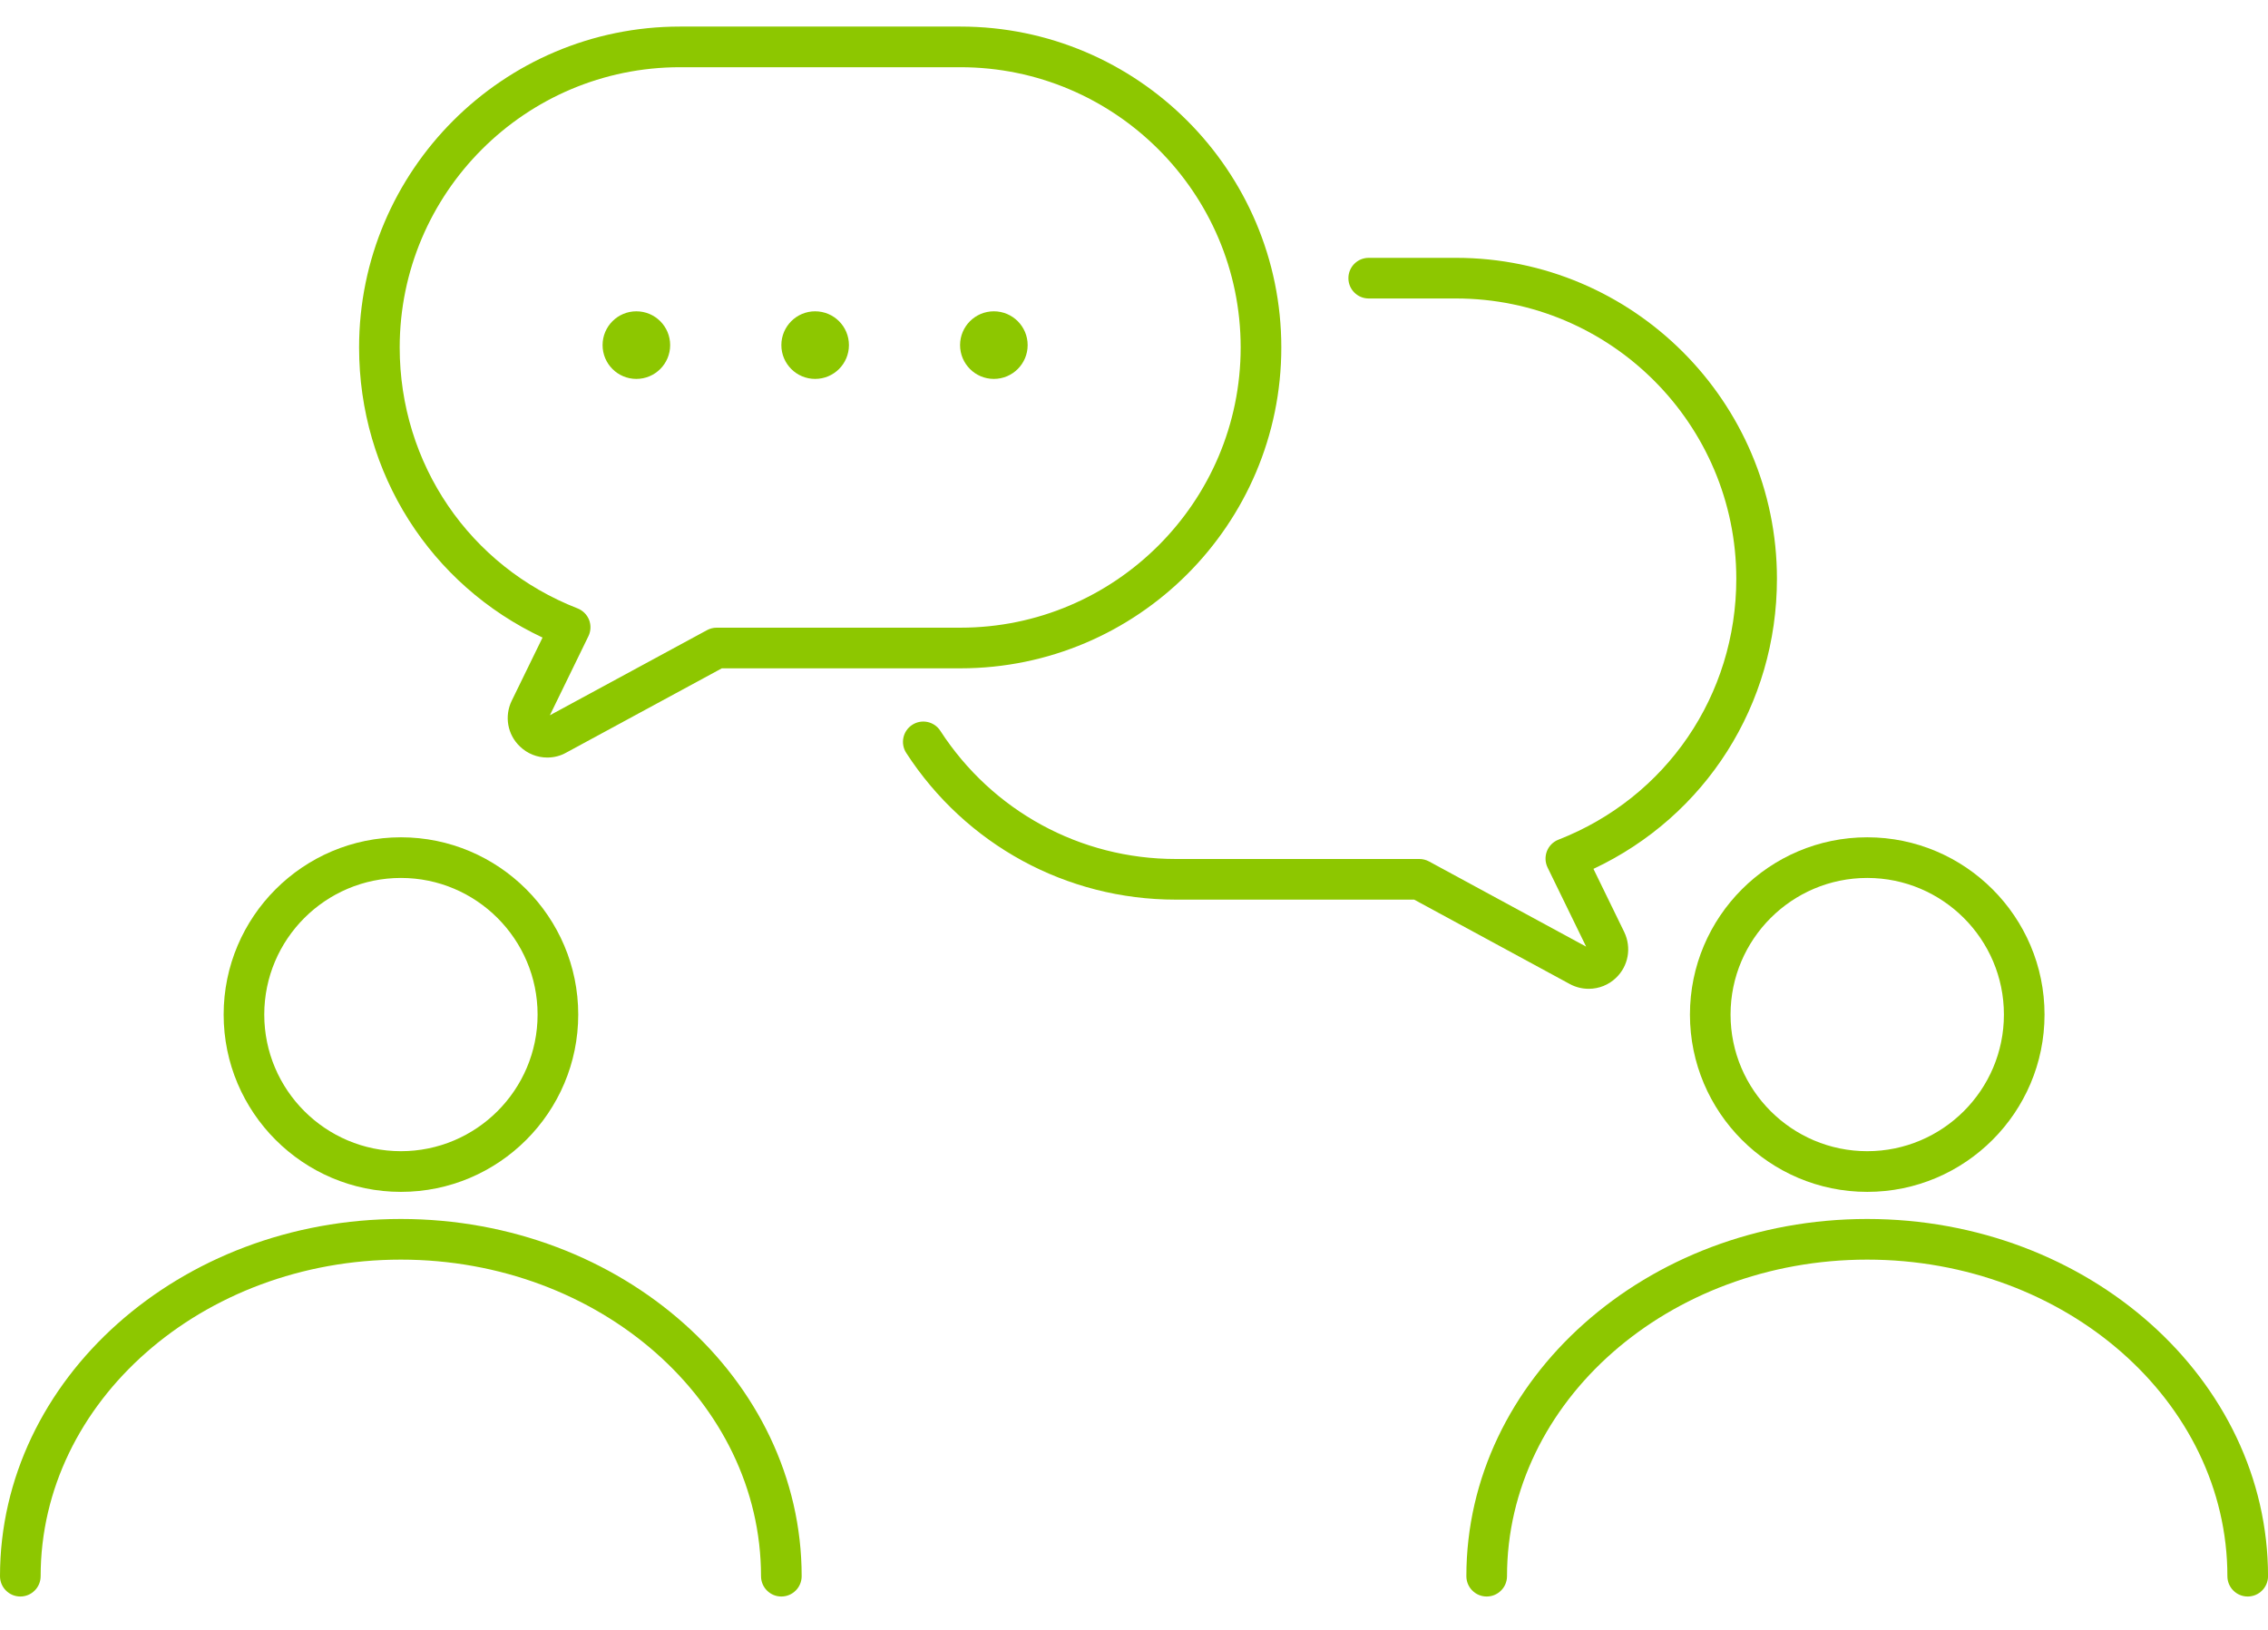
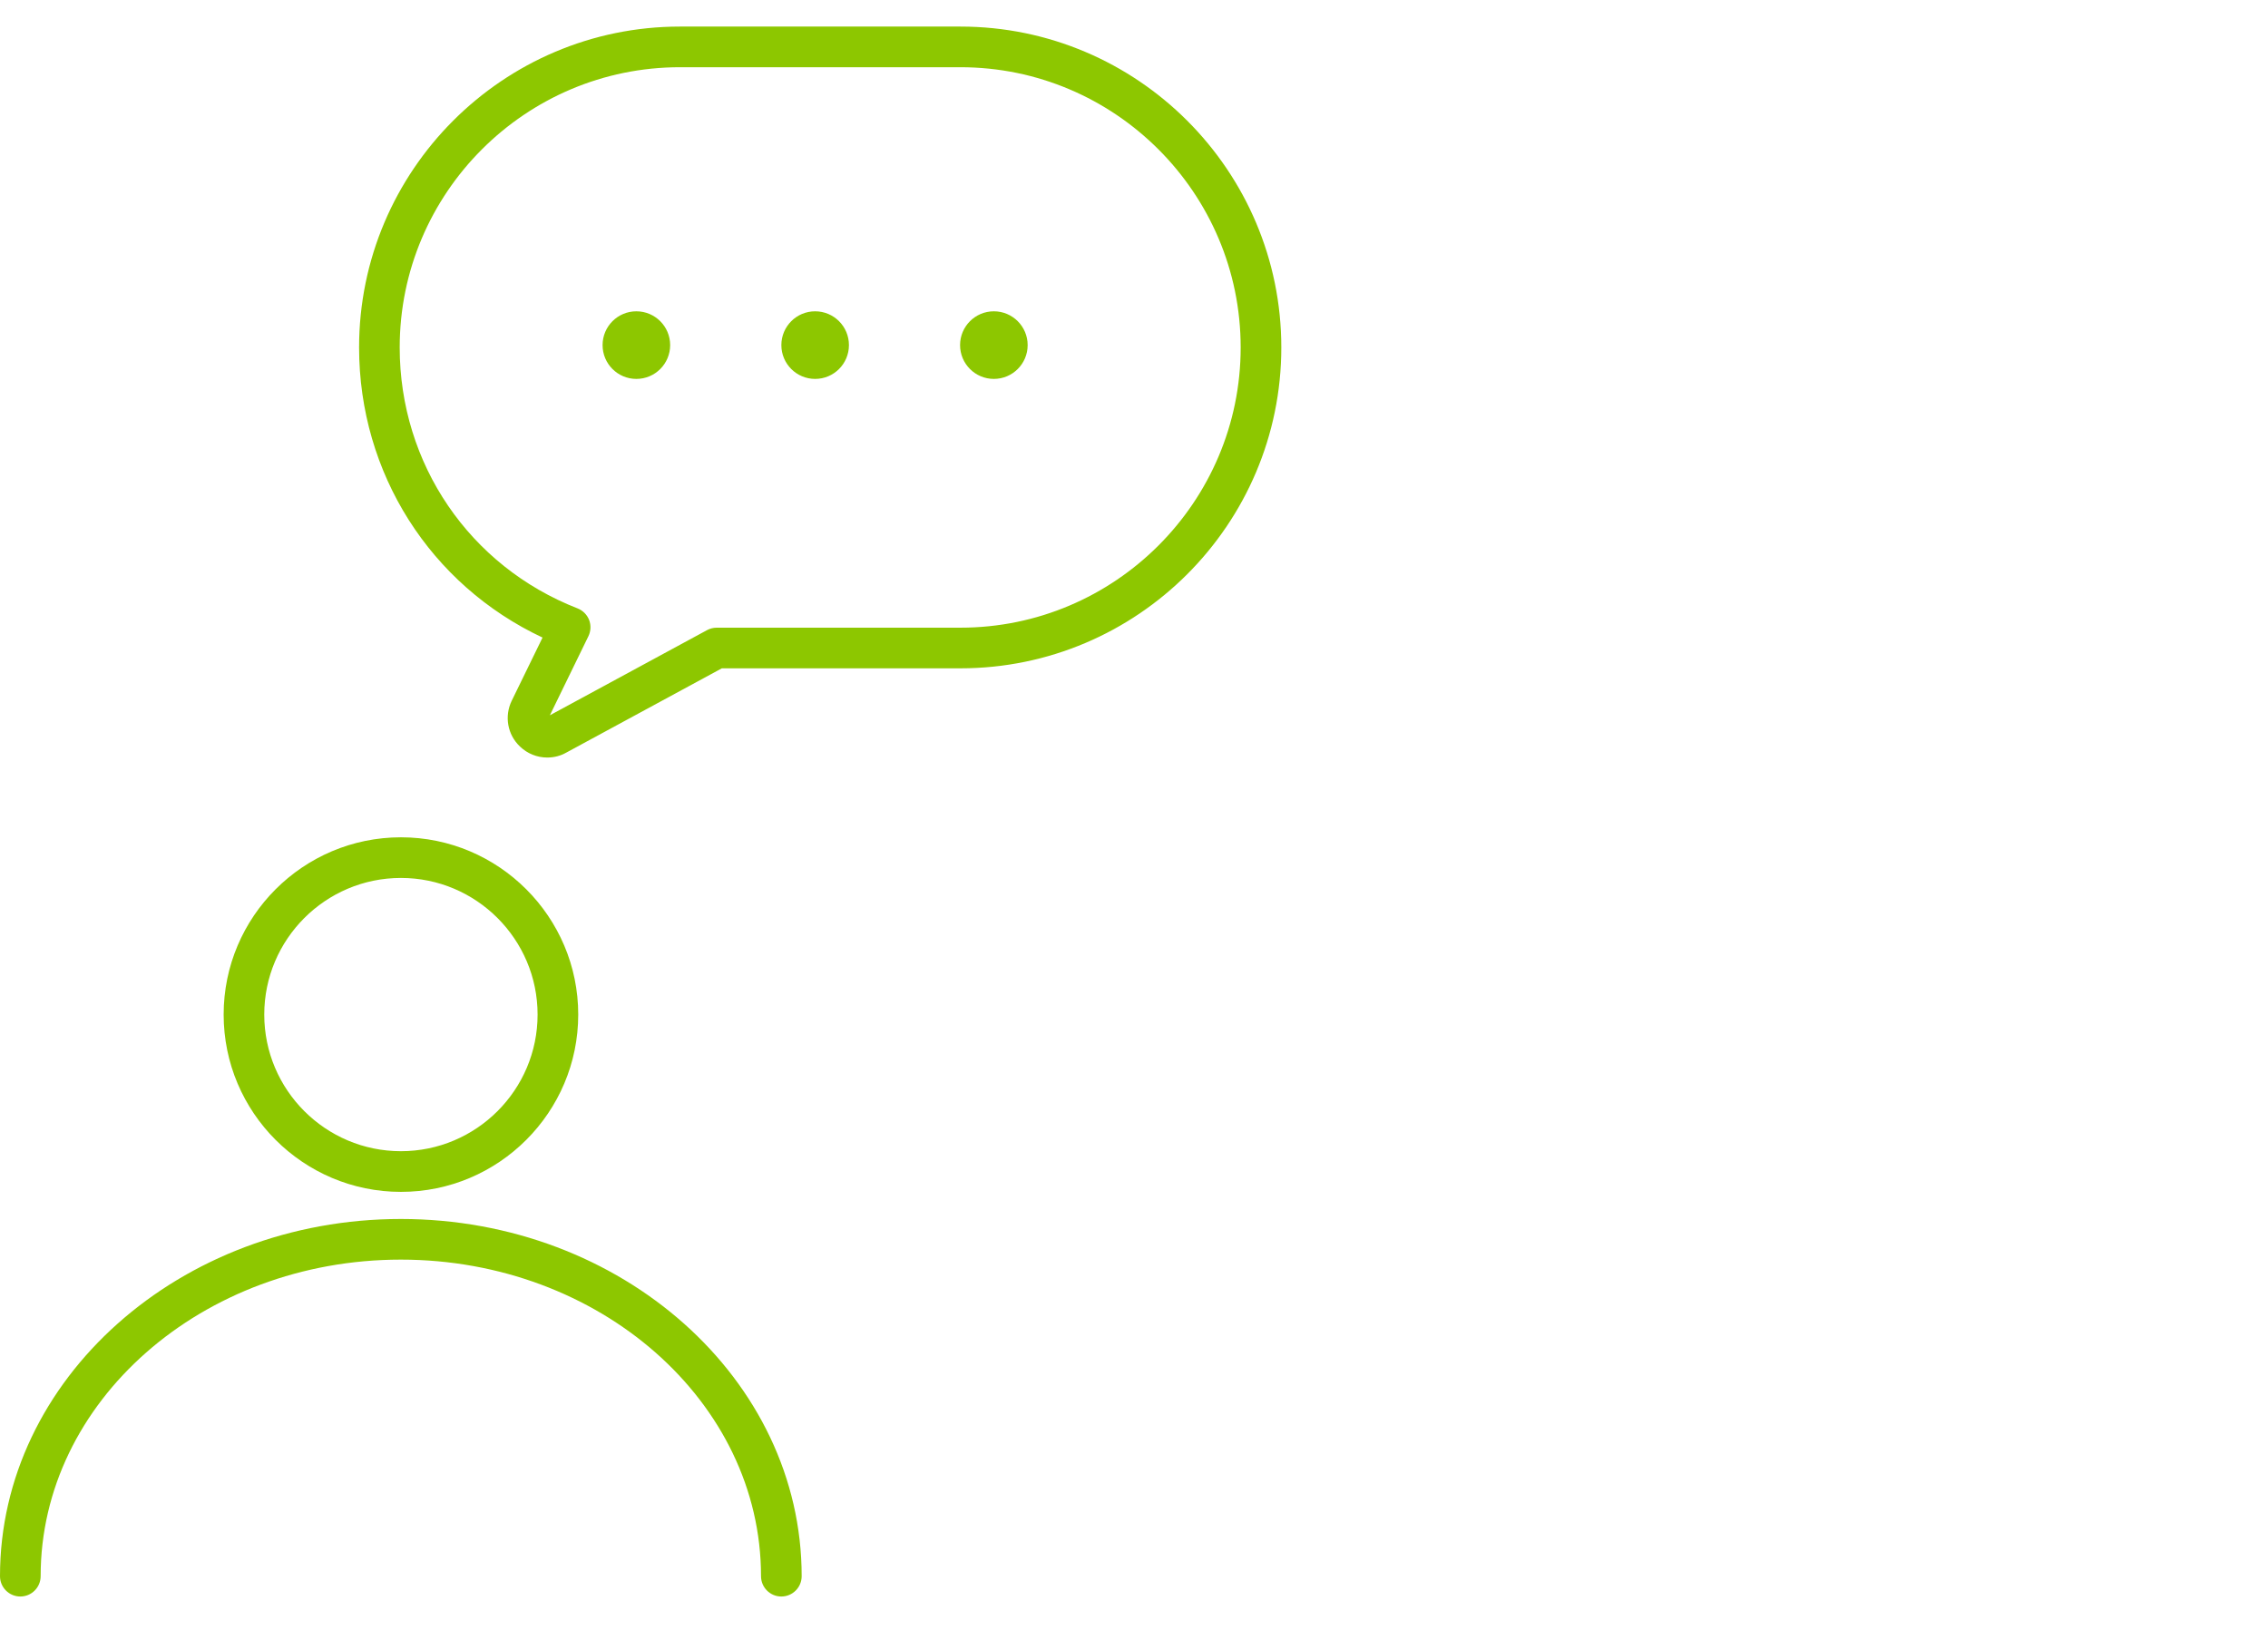
<svg xmlns="http://www.w3.org/2000/svg" width="64" height="46" viewBox="0 0 64 46" fill="none">
  <path d="M11.314 24.778C13.44 24.778 15.17 26.508 15.17 28.634C15.17 30.761 13.44 32.49 11.314 32.49C9.187 32.49 7.457 30.761 7.457 28.634C7.457 26.508 9.187 24.778 11.314 24.778ZM11.314 23.631C8.554 23.631 6.311 25.875 6.311 28.634C6.311 31.393 8.554 33.638 11.314 33.638C14.073 33.638 16.317 31.393 16.317 28.634C16.317 25.875 14.073 23.631 11.314 23.631Z" fill="#8DC700" />
  <path d="M22.048 45.058C21.732 45.058 21.475 44.801 21.475 44.484C21.475 39.558 16.915 35.55 11.311 35.55C5.707 35.55 1.147 39.558 1.147 44.484C1.147 44.801 0.89 45.058 0.574 45.058C0.257 45.058 0 44.801 0 44.484C0 38.926 5.074 34.403 11.311 34.403C17.548 34.403 22.622 38.926 22.622 44.484C22.622 44.801 22.365 45.058 22.048 45.058Z" fill="#8DC700" />
-   <path d="M52.691 24.778C54.818 24.778 56.548 26.508 56.548 28.634C56.548 30.761 54.818 32.49 52.691 32.49C50.565 32.49 48.834 30.761 48.834 28.634C48.834 26.508 50.565 24.778 52.691 24.778ZM52.691 23.631C49.932 23.631 47.688 25.875 47.688 28.634C47.688 31.393 49.932 33.638 52.691 33.638C55.45 33.638 57.694 31.393 57.694 28.634C57.694 25.875 55.45 23.631 52.691 23.631Z" fill="#8DC700" />
-   <path d="M63.427 45.058C63.11 45.058 62.854 44.801 62.854 44.484C62.854 39.558 58.294 35.55 52.69 35.55C47.086 35.55 42.526 39.558 42.526 44.484C42.526 44.801 42.269 45.058 41.952 45.058C41.636 45.058 41.379 44.801 41.379 44.484C41.379 38.926 46.453 34.403 52.69 34.403C58.926 34.403 64.001 38.926 64.001 44.484C64.001 44.801 63.744 45.058 63.427 45.058Z" fill="#8DC700" />
  <path d="M15.444 21.38C15.156 21.38 14.882 21.27 14.673 21.069C14.32 20.735 14.227 20.214 14.441 19.775L15.31 17.994C12.145 16.507 10.133 13.358 10.133 9.806C10.133 4.813 14.195 0.75 19.188 0.75H27.101C32.094 0.75 36.157 4.813 36.157 9.806C36.157 14.8 32.094 18.862 27.101 18.862H20.369L15.975 21.243C15.821 21.331 15.635 21.38 15.444 21.38ZM19.188 1.897C14.827 1.897 11.279 5.445 11.279 9.806C11.279 13.09 13.249 15.981 16.297 17.17C16.447 17.229 16.565 17.347 16.624 17.496C16.681 17.645 16.674 17.812 16.604 17.956L15.517 20.187L19.95 17.785C20.034 17.739 20.128 17.715 20.223 17.715H27.101C31.461 17.715 35.01 14.167 35.01 9.806C35.01 5.445 31.461 1.897 27.101 1.897H19.188Z" fill="#8DC700" />
-   <path d="M44.831 27.907C44.646 27.907 44.463 27.861 44.301 27.774L39.906 25.39H33.175C30.096 25.39 27.254 23.842 25.573 21.25C25.401 20.984 25.476 20.629 25.742 20.457C26.008 20.284 26.363 20.36 26.535 20.626C28.003 22.891 30.486 24.243 33.175 24.243H40.052C40.147 24.243 40.241 24.267 40.325 24.312L44.759 26.717L43.671 24.484C43.601 24.34 43.594 24.173 43.652 24.023C43.71 23.874 43.828 23.756 43.977 23.698C47.026 22.508 48.996 19.618 48.996 16.334C48.996 11.972 45.448 8.424 41.087 8.424H38.623C38.306 8.424 38.05 8.168 38.05 7.851C38.05 7.534 38.306 7.277 38.623 7.277H41.087C46.08 7.277 50.143 11.34 50.143 16.334C50.143 19.885 48.13 23.034 44.965 24.522L45.833 26.303C46.046 26.746 45.951 27.265 45.601 27.598C45.394 27.797 45.119 27.907 44.831 27.907Z" fill="#8DC700" />
  <path d="M18.911 9.74C18.911 10.267 18.484 10.694 17.957 10.694C17.431 10.694 17.004 10.267 17.004 9.74C17.004 9.213 17.431 8.786 17.957 8.786C18.484 8.786 18.911 9.213 18.911 9.74Z" fill="#8DC700" />
  <path d="M23.956 9.74C23.956 10.267 23.529 10.694 23.002 10.694C22.476 10.694 22.049 10.267 22.049 9.74C22.049 9.213 22.476 8.786 23.002 8.786C23.529 8.786 23.956 9.213 23.956 9.74Z" fill="#8DC700" />
  <path d="M28.999 9.74C28.999 10.267 28.572 10.694 28.045 10.694C27.519 10.694 27.092 10.267 27.092 9.74C27.092 9.213 27.519 8.786 28.045 8.786C28.572 8.786 28.999 9.213 28.999 9.74Z" fill="#8DC700" />
</svg>